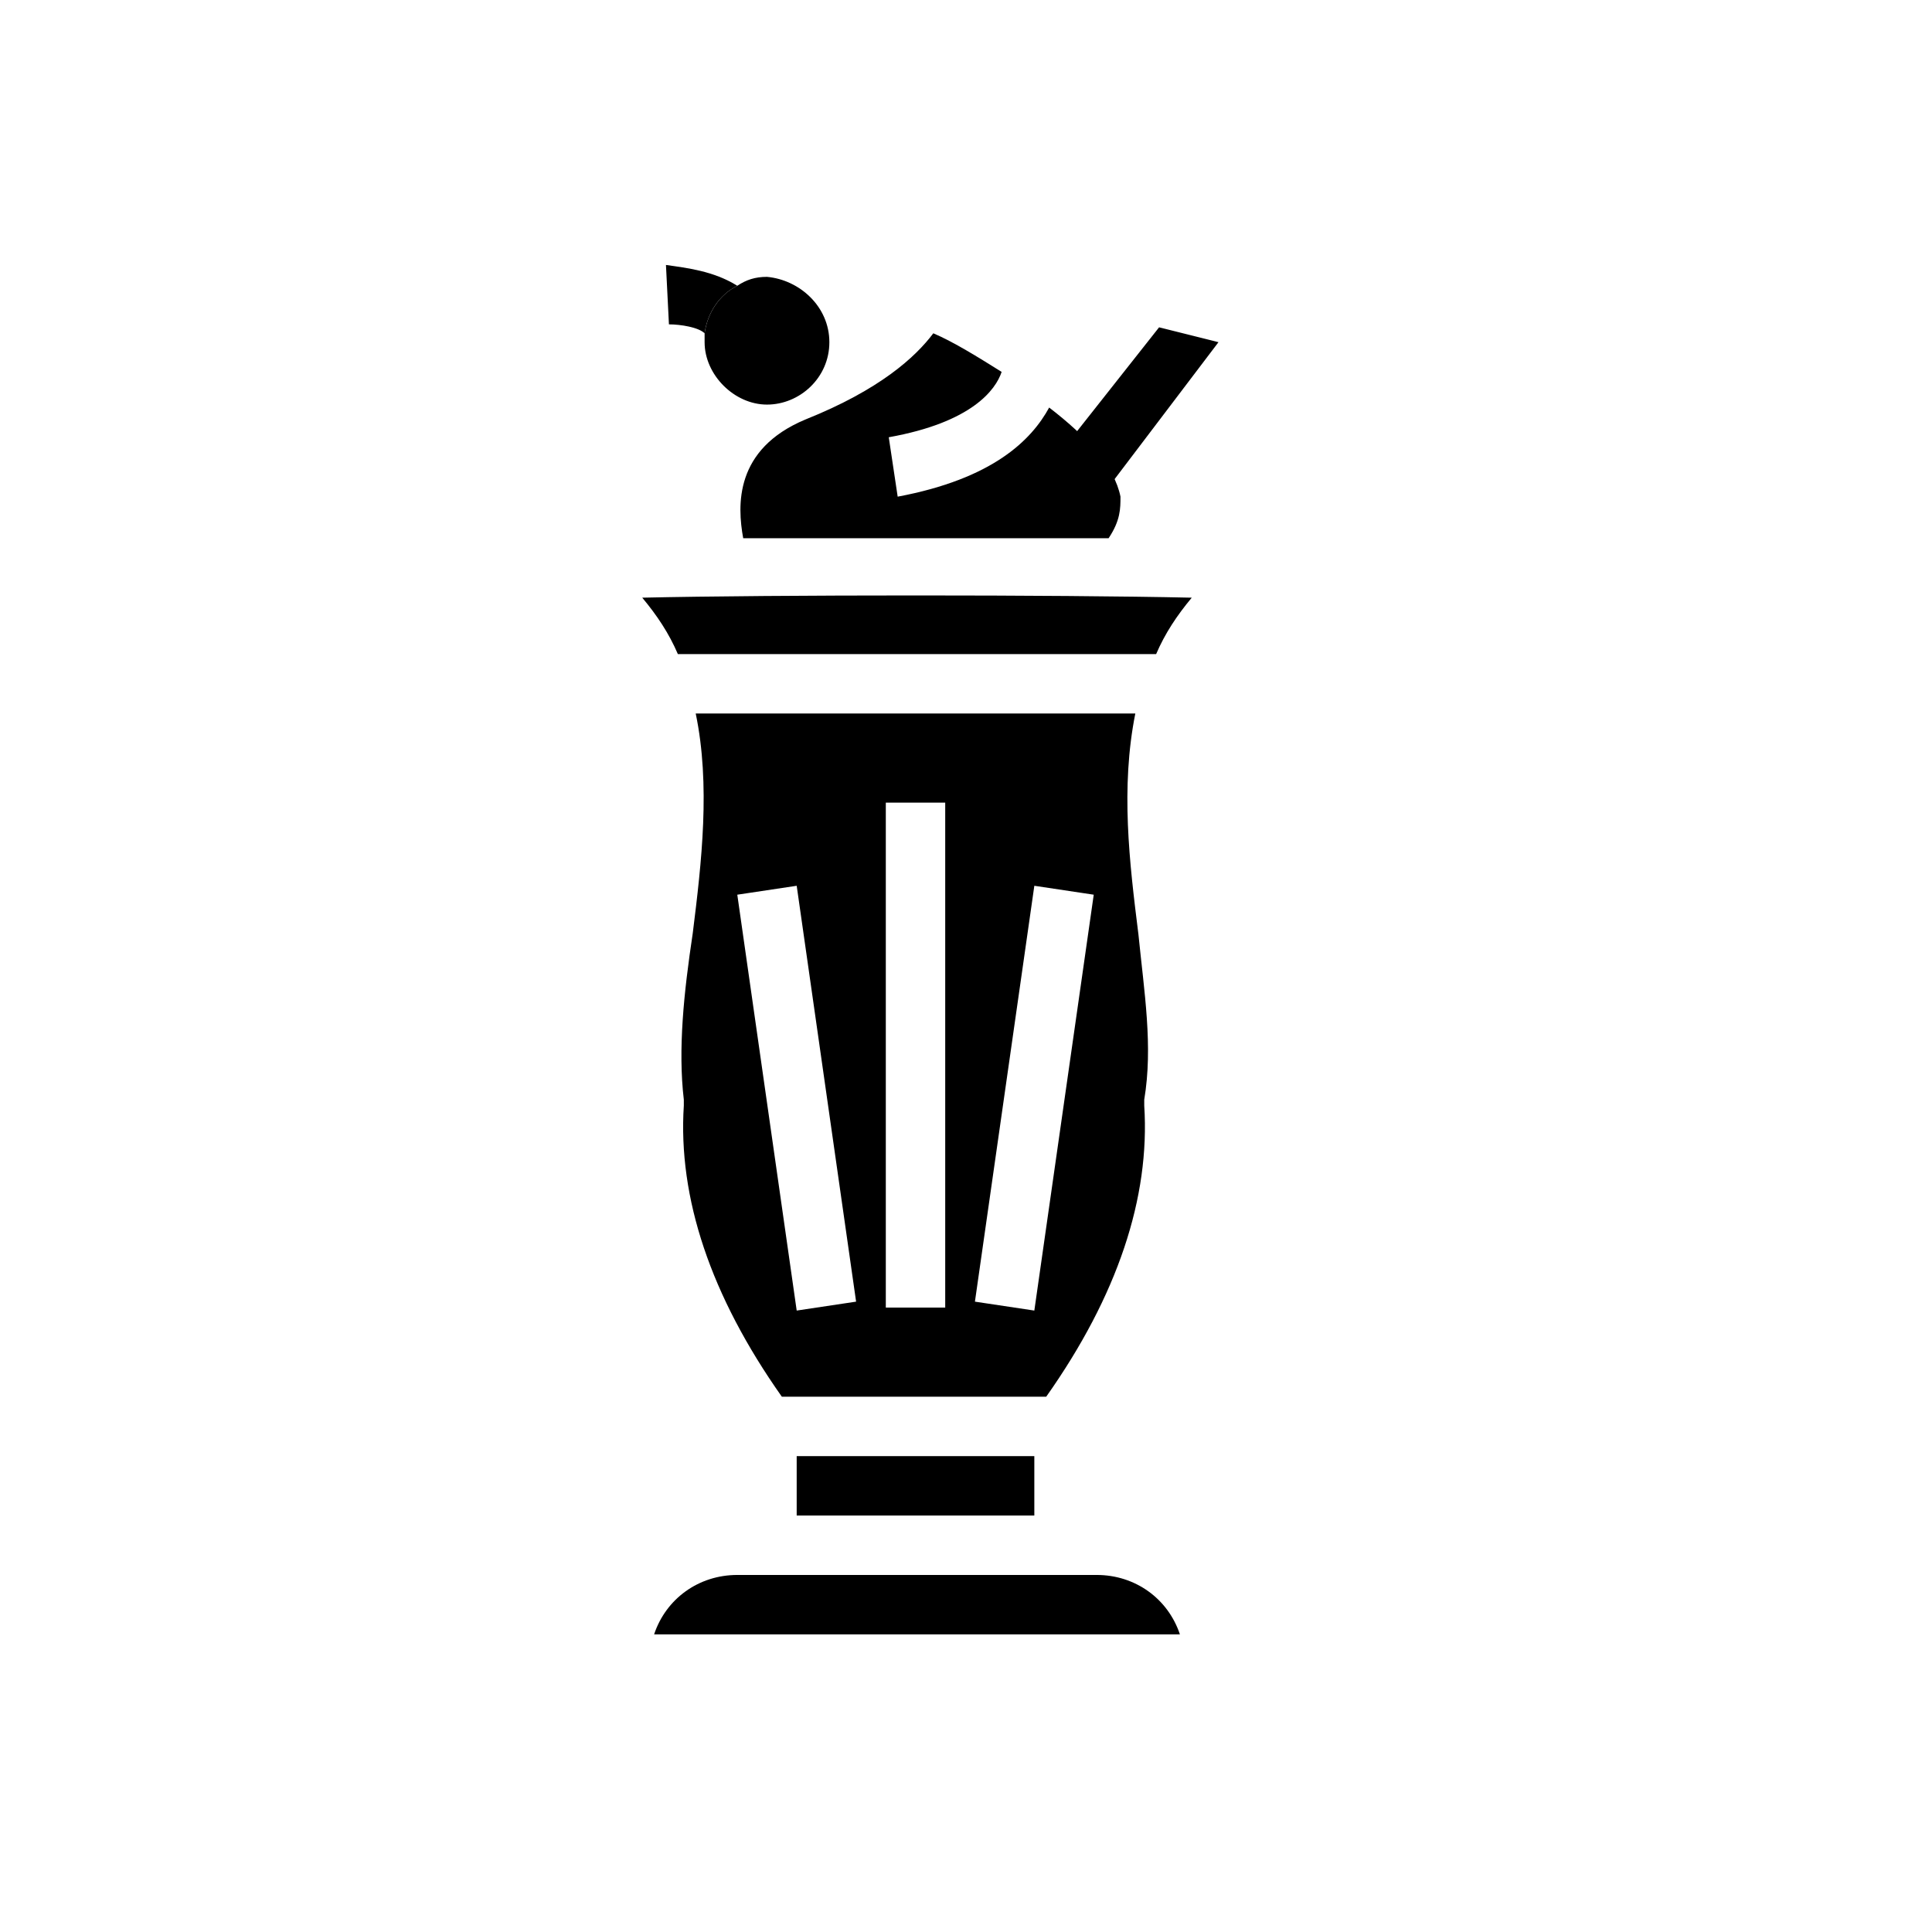
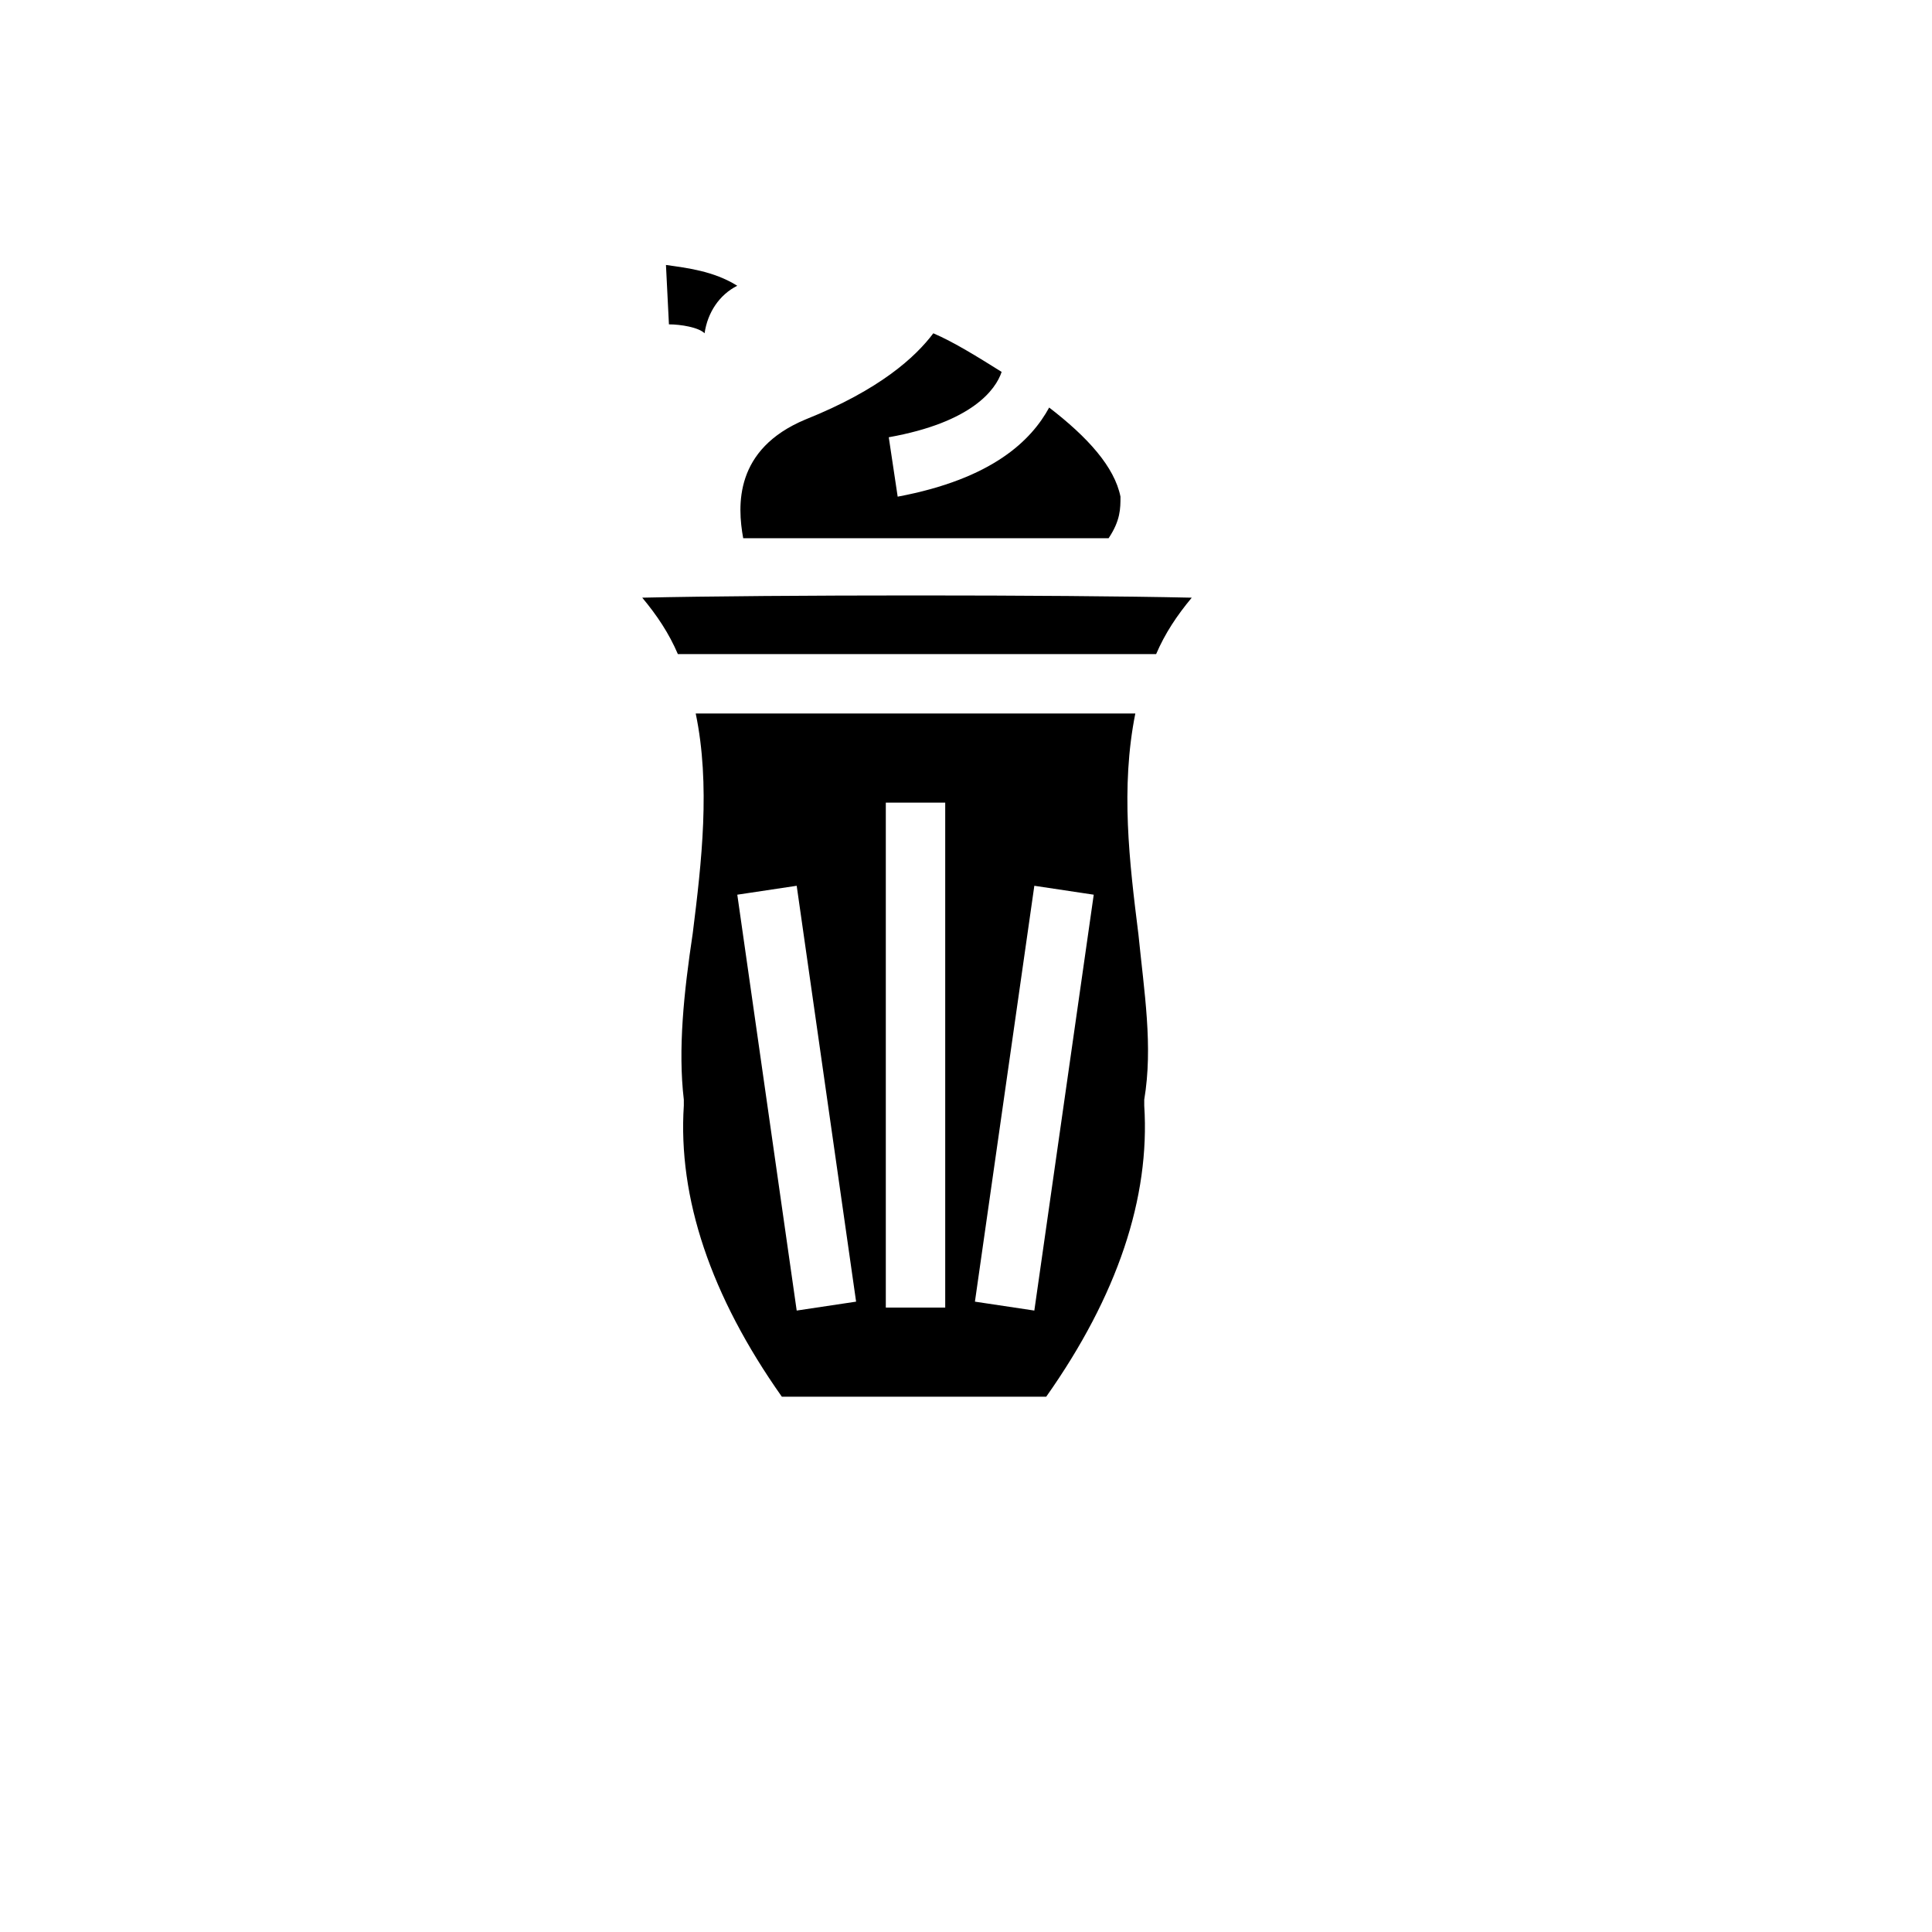
<svg xmlns="http://www.w3.org/2000/svg" fill="#000000" width="800px" height="800px" version="1.1" viewBox="144 144 512 512">
  <g>
-     <path d="m355.13 529.89h62.977v15.742h-62.977z" />
-     <path d="m425.98 561.38h-86.59c-10.234 0-18.895 6.297-22.043 15.742h139.34c-3.148-9.445-11.809-15.742-22.043-15.742z" />
    <path d="m389.77 286.64h48.02c3.148-4.723 3.148-7.871 3.148-11.02-1.574-7.871-8.66-15.742-18.895-23.617-4.723 8.66-14.957 18.895-40.148 23.617l-2.363-15.742c22.043-3.938 28.34-12.594 29.914-17.32-6.297-3.938-12.594-7.871-18.105-10.234-4.723 6.297-14.168 14.957-33.852 22.828-18.895 7.871-18.105 22.828-16.531 31.488h48.812z" />
    <path d="m314.2 302.39c3.938 4.723 7.086 9.445 9.445 14.957h126.74c2.363-5.512 5.512-10.234 9.445-14.957-35.422-0.789-110.99-0.789-145.63 0z" />
-     <path d="m427.55 260.66c2.363 3.938 3.938 7.871 4.723 12.594 0 2.363 0.789 3.938 0 7.086l34.637-45.656-15.742-3.938z" />
    <path d="m445.66 391.34c-2.363-18.895-4.723-38.574-0.789-58.254h-116.5c3.938 18.895 1.574 39.359-0.789 58.254-2.363 15.742-3.938 30.699-2.363 44.082v1.574c-1.574 24.402 7.086 50.383 25.977 77.145h70.062c18.895-26.766 27.551-52.742 25.977-77.145v-1.574c2.367-14.168 0.004-28.34-1.57-44.082zm-90.527 99.973-15.742-110.21 15.742-2.363 15.742 110.21zm39.359-0.785h-15.742v-133.82h15.742zm23.617 0.785-15.742-2.363 15.742-110.21 15.742 2.363z" />
-     <path d="m363.79 234.69c0 9.445-7.871 16.531-16.531 16.531-8.66 0-16.531-7.871-16.531-16.531v-2.363c0.789-5.512 3.938-10.234 8.66-12.594 2.363-1.574 4.723-2.363 7.871-2.363 8.656 0.789 16.531 7.871 16.531 17.32z" />
    <path d="m339.38 219.73c-4.723 2.363-7.871 7.086-8.66 12.594-1.574-1.574-6.297-2.363-9.445-2.363l-0.789-15.742c5.512 0.789 12.598 1.574 18.895 5.512z" />
  </g>
</svg>